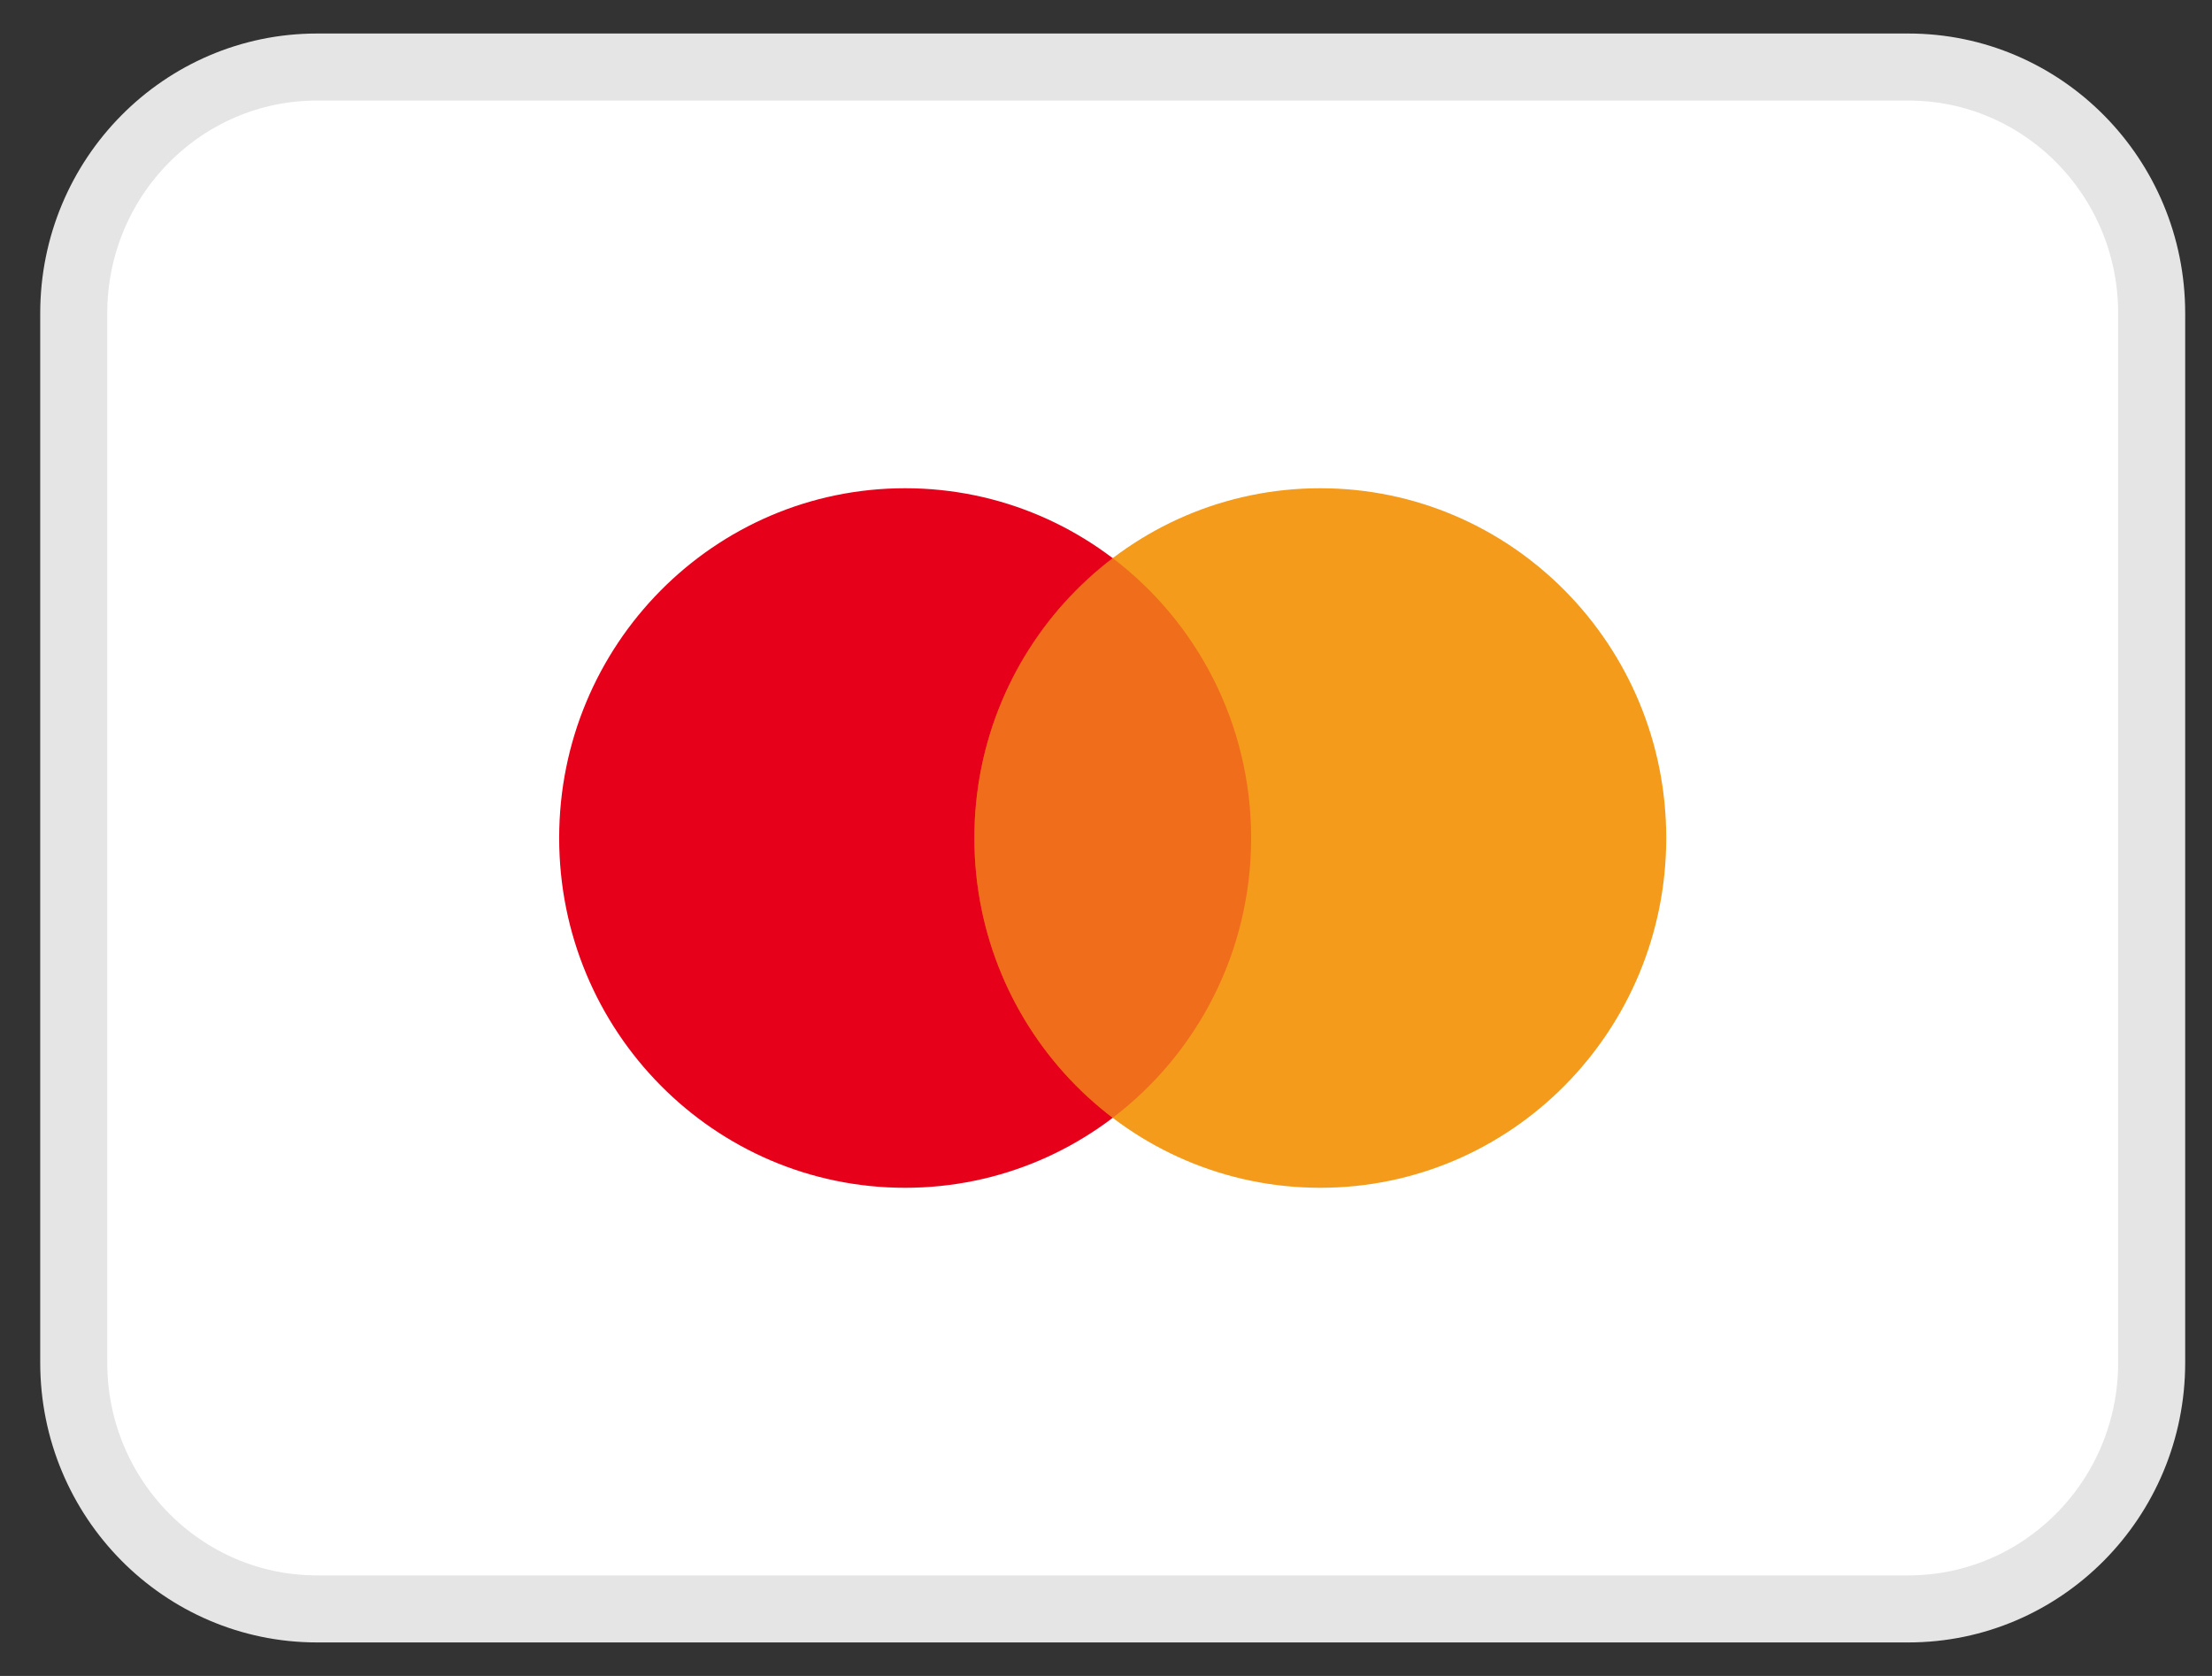
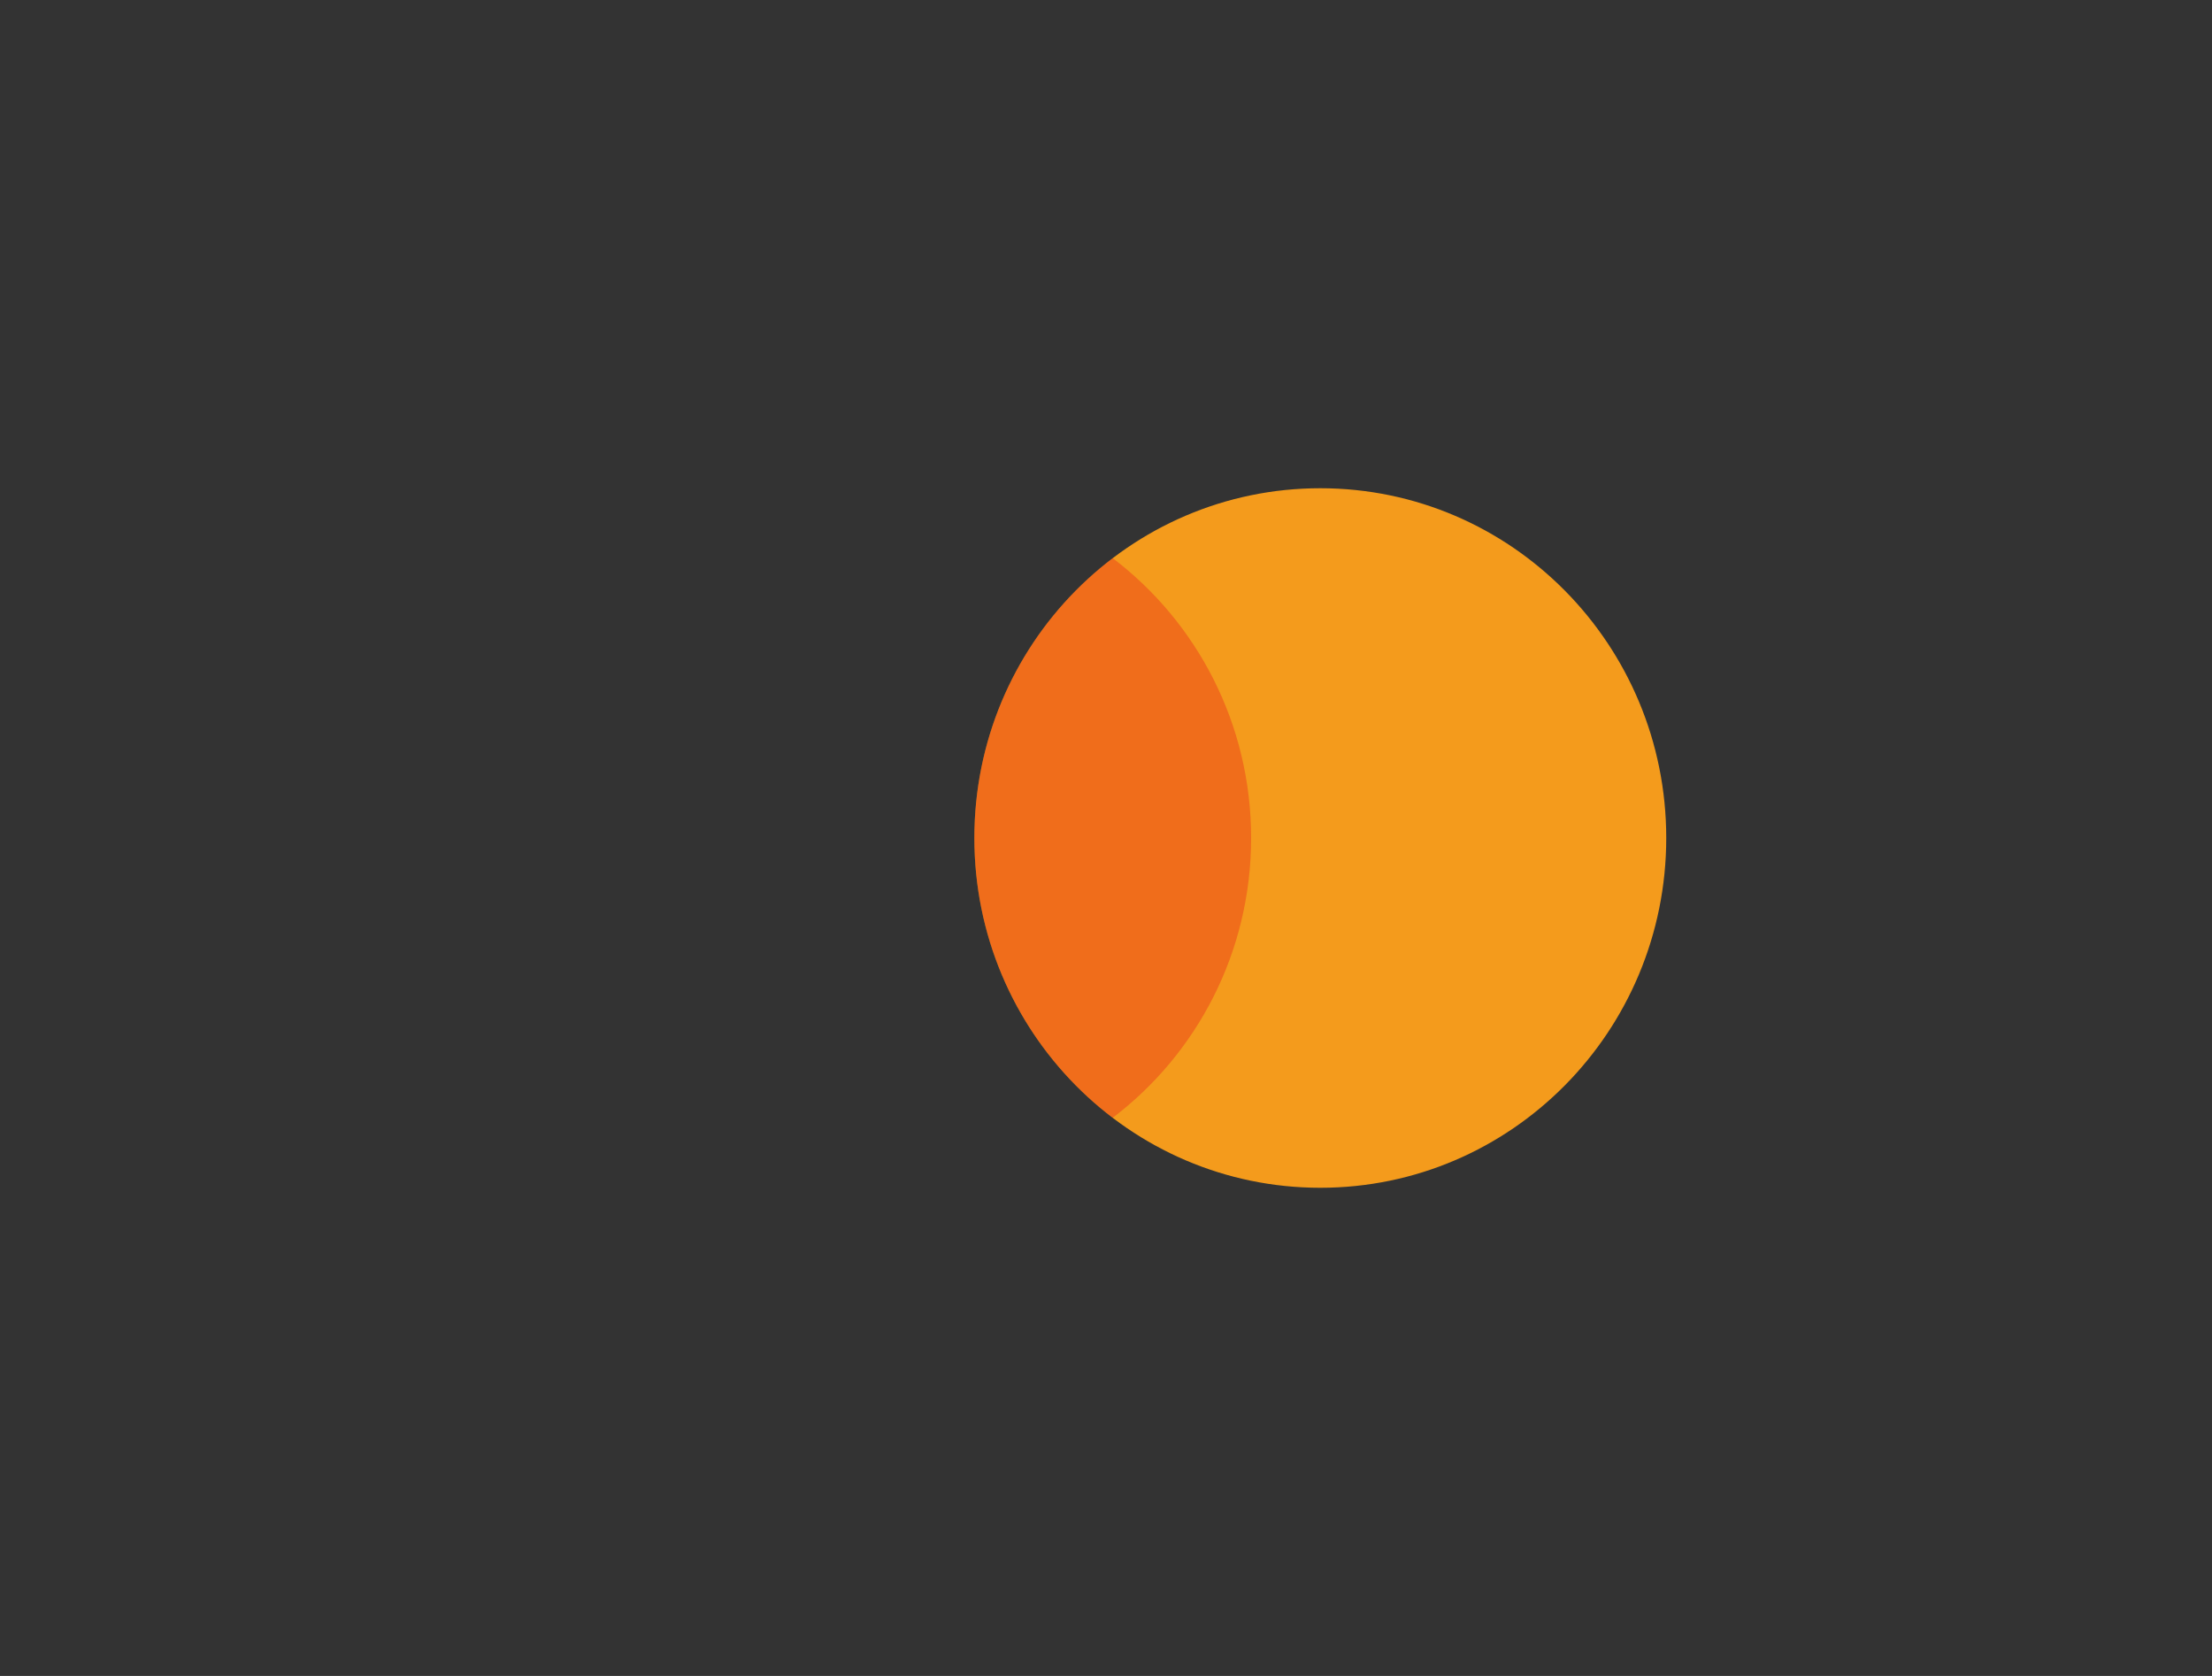
<svg xmlns="http://www.w3.org/2000/svg" width="33" height="25" viewBox="0 0 33 25" fill="none">
  <rect x="0" y="0" width="33" height="25" fill="#333333" stroke="none" />
-   <path d="M4.729 1H28.471C30.47 1 32.1 2.64 32.1 4.674V20.326C32.1 22.36 30.47 24 28.471 24H4.729C2.73 24 1.1 22.36 1.1 20.326V4.674C1.1 2.64 2.73 1 4.729 1Z" fill="white" stroke="#E5E5E5" />
-   <path d="M13.503 17.718C16.354 17.718 18.664 15.382 18.664 12.5C18.664 9.619 16.354 7.283 13.503 7.283C10.653 7.283 8.342 9.619 8.342 12.5C8.342 15.382 10.653 17.718 13.503 17.718Z" fill="#E7001A" />
-   <path d="M19.697 17.718C22.547 17.718 24.858 15.382 24.858 12.5C24.858 9.619 22.547 7.283 19.697 7.283C16.846 7.283 14.536 9.619 14.536 12.5C14.536 15.382 16.846 17.718 19.697 17.718Z" fill="#F49B1C" />
+   <path d="M19.697 17.718C22.547 17.718 24.858 15.382 24.858 12.5C24.858 9.619 22.547 7.283 19.697 7.283C16.846 7.283 14.536 9.619 14.536 12.5C14.536 15.382 16.846 17.718 19.697 17.718" fill="#F49B1C" />
  <path opacity="0.3" fill-rule="evenodd" clip-rule="evenodd" d="M16.6 8.326C17.854 9.278 18.665 10.793 18.665 12.5C18.665 14.207 17.854 15.722 16.6 16.674C15.347 15.722 14.536 14.207 14.536 12.5C14.536 10.793 15.347 9.278 16.6 8.326Z" fill="#E7001A" />
</svg>